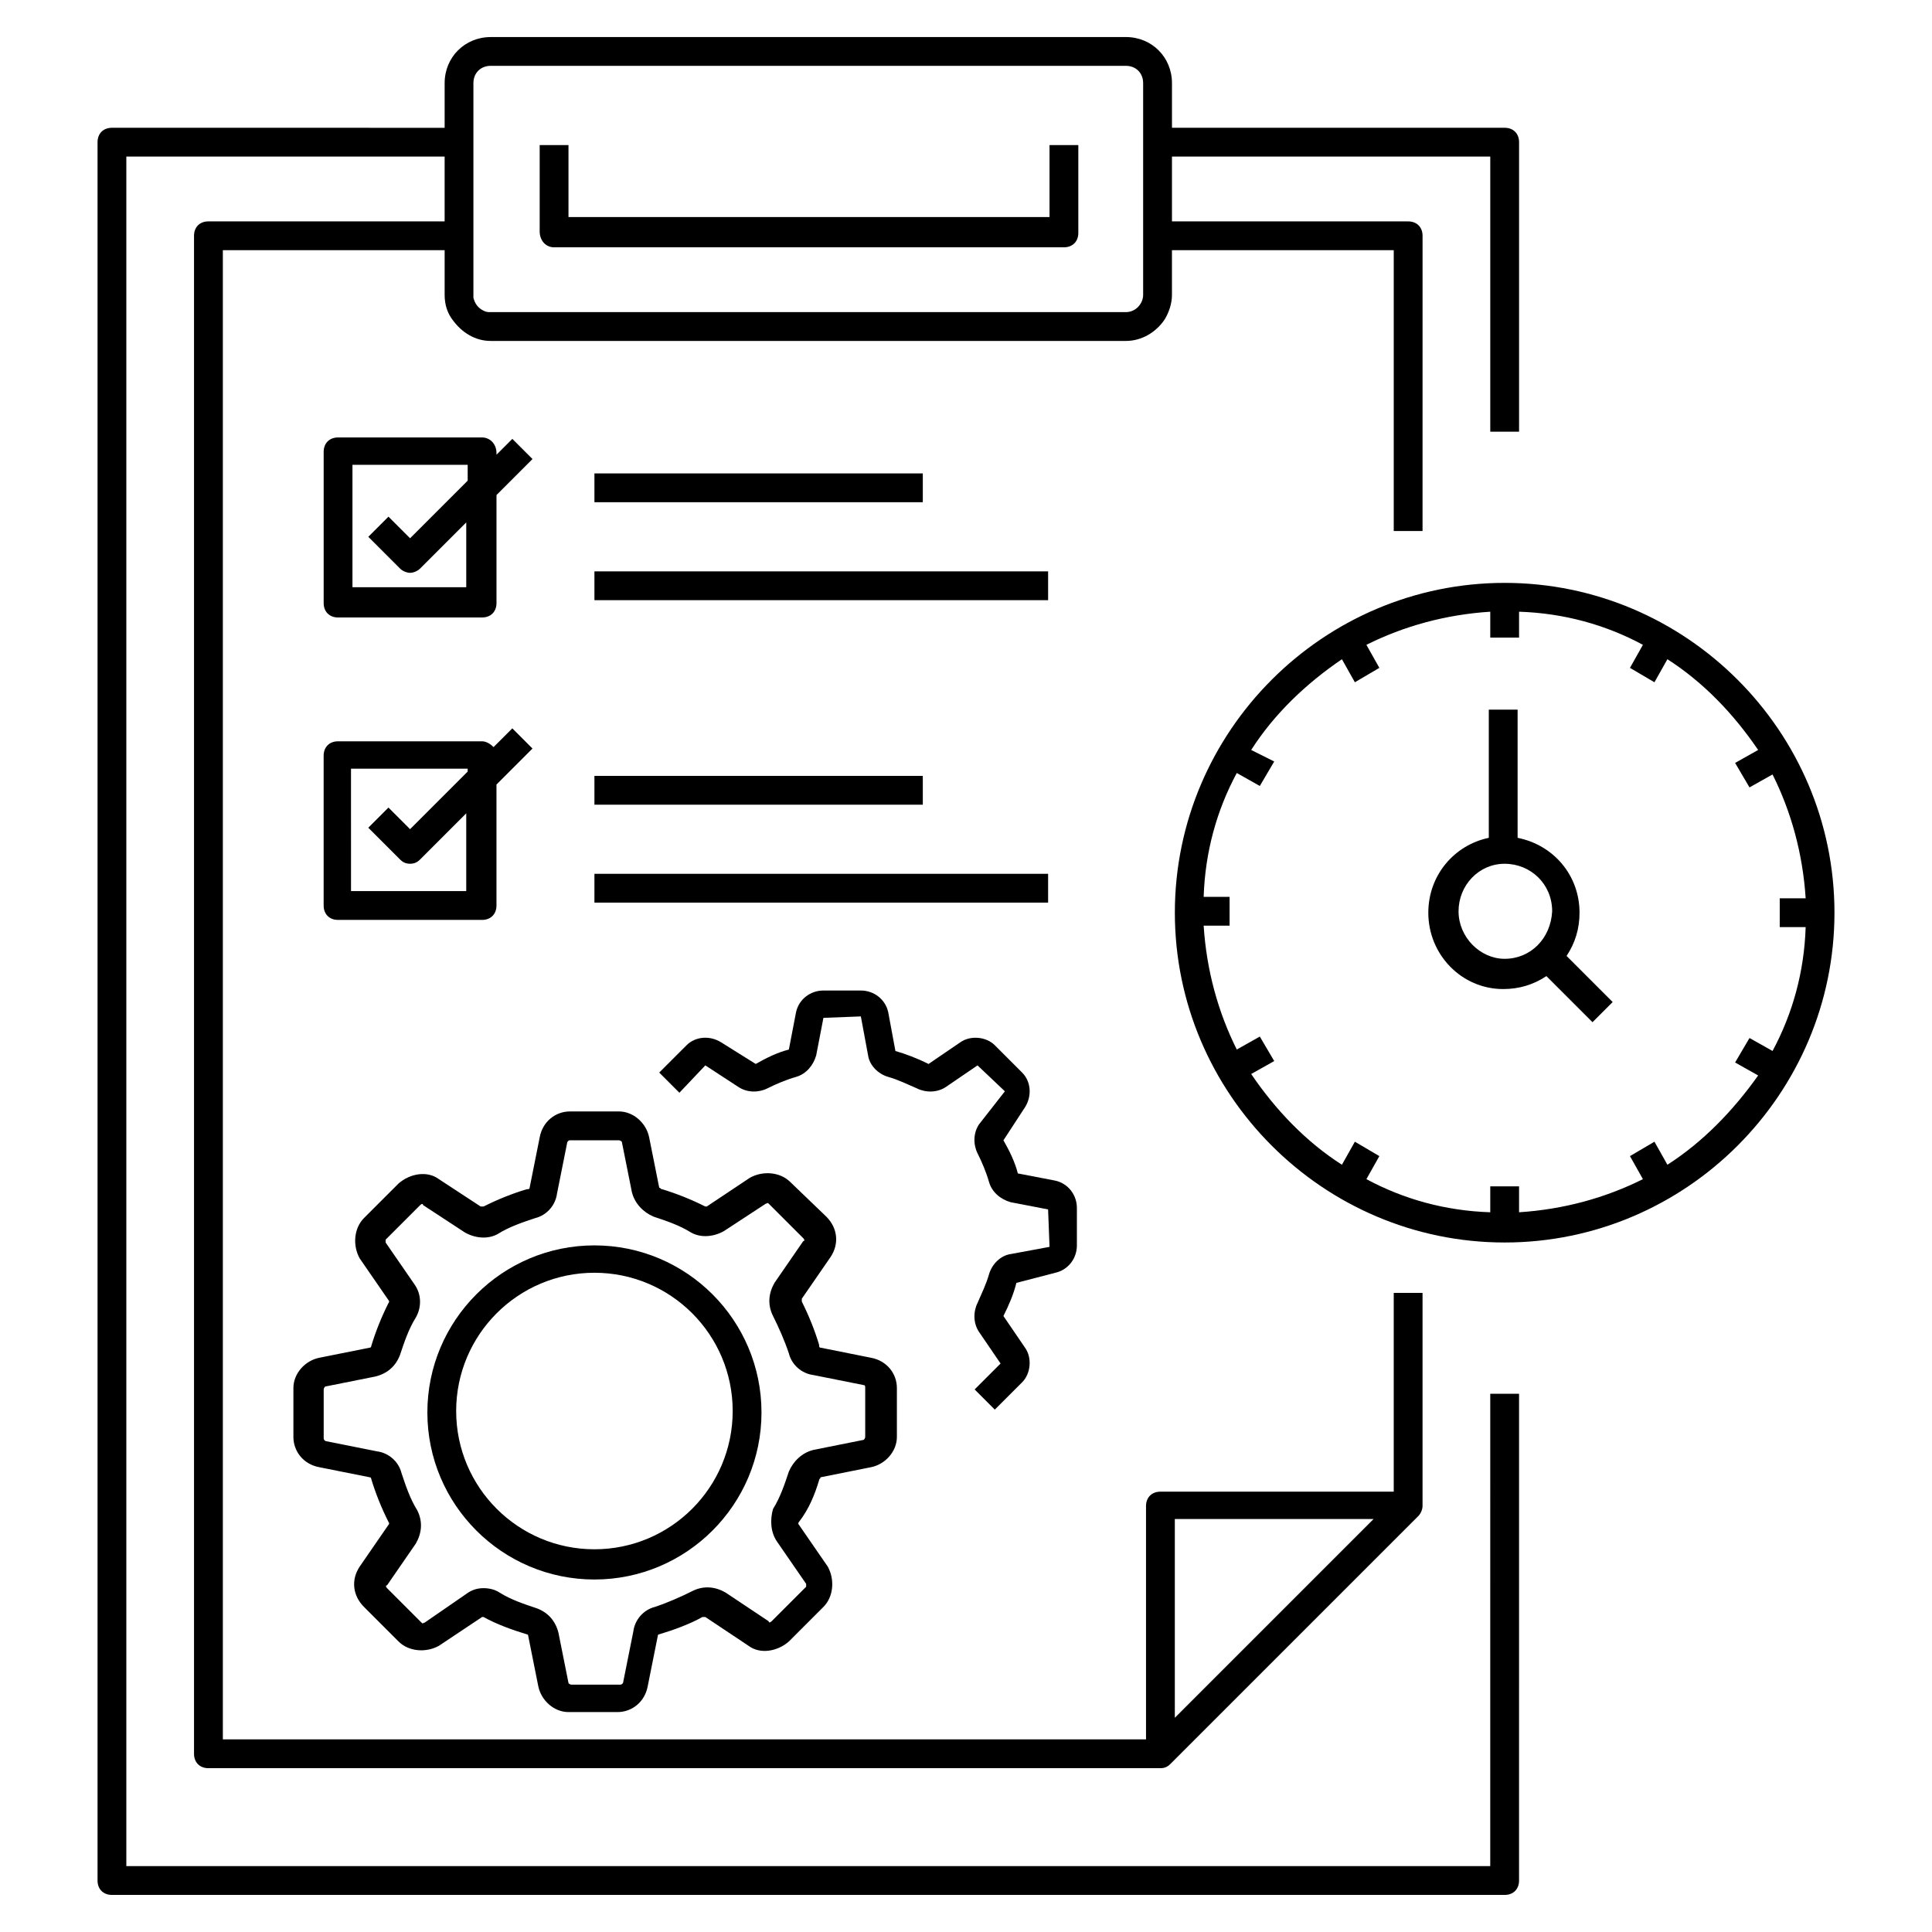
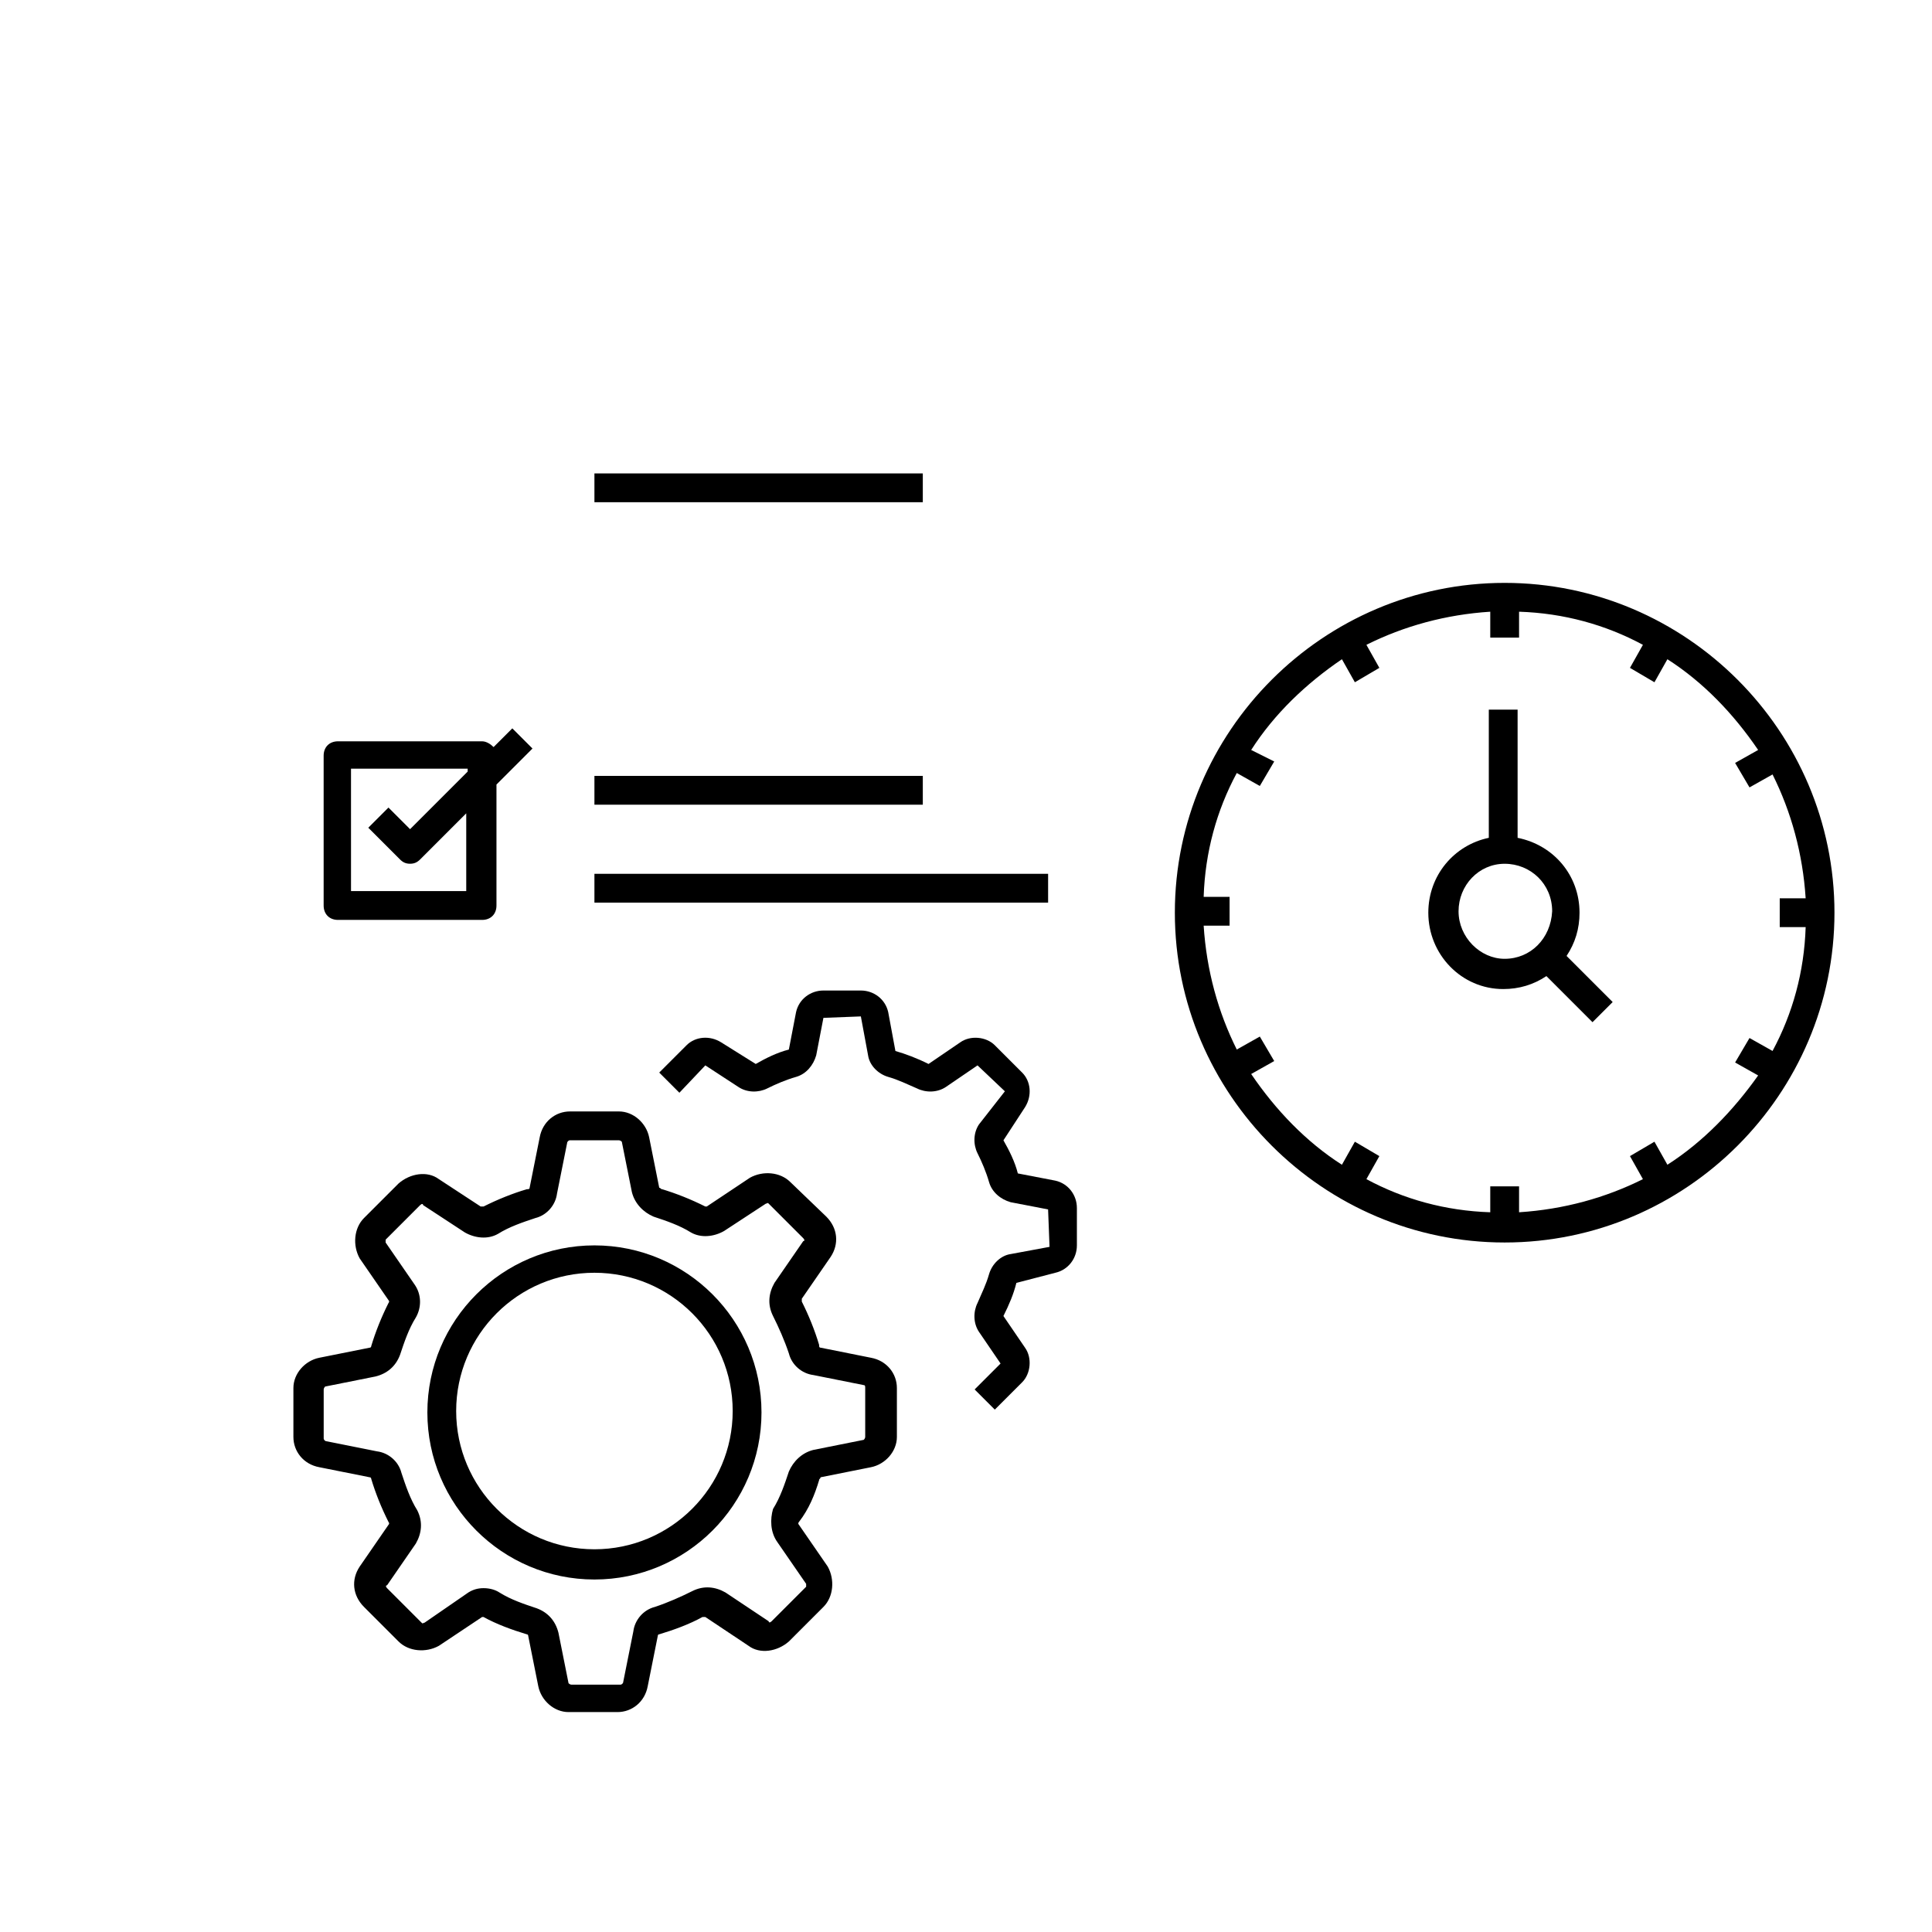
<svg xmlns="http://www.w3.org/2000/svg" fill="#000000" width="800px" height="800px" version="1.1" viewBox="144 144 512 512">
  <g>
-     <path d="m538.93 638.54h-361.45v-453.05h84.352v17.176h-62.598c-2.289 0-3.816 1.527-3.816 3.816v402.29c0 2.289 1.527 3.816 3.816 3.816h252.29c1.145 0 1.91-0.383 2.672-1.145l65.648-65.648c0.762-0.762 1.145-1.91 1.145-2.672v-56.488h-7.633v52.672h-61.832c-2.289 0-3.816 1.527-3.816 3.816v61.832h-244.65v-394.65h58.777v11.832c0 2.672 0.762 4.961 2.289 6.871 2.289 3.055 5.727 5.344 9.922 5.344h168.32c4.199 0 8.016-2.289 10.305-5.727 1.145-1.91 1.91-4.199 1.91-6.488v-11.832h58.777v74.426h7.633l0.004-78.242c0-2.289-1.527-3.816-3.816-3.816h-62.594v-17.176h84.352v72.898h7.633v-76.715c0-2.289-1.527-3.816-3.816-3.816h-88.168v-11.832c0-6.871-5.344-12.215-12.215-12.215l-168.32 0.004c-6.871 0-12.215 5.344-12.215 12.215v11.832l-88.168-0.004c-2.289 0-3.816 1.527-3.816 3.816v460.68c0 2.289 1.527 3.816 3.816 3.816h369.08c2.289 0 3.816-1.527 3.816-3.816l0.004-129h-7.633zm-83.59-39.312v-52.672h52.672zm-185.88-433.2c0-2.672 1.91-4.582 4.582-4.582h168.32c2.672 0 4.582 1.91 4.582 4.582v56.105c0 2.289-1.91 4.582-4.582 4.582h-168.32c-0.762 0-1.145 0-1.91-0.383-1.527-0.762-2.289-1.91-2.672-3.434v-0.762z" />
-     <path d="m290.84 209.54h135.11c2.289 0 3.816-1.527 3.816-3.816v-23.281h-7.633v19.082h-127.48v-19.082h-7.633v22.902c0 2.289 1.527 4.195 3.816 4.195z" />
-     <path d="m271.76 259.93h-38.168c-2.289 0-3.816 1.527-3.816 3.816v40.074c0 2.289 1.527 3.816 3.816 3.816h38.168c2.289 0 3.816-1.527 3.816-3.816v-28.625l9.543-9.543-5.344-5.344-4.199 4.199v-0.383c0-2.672-1.91-4.195-3.816-4.195zm-3.82 39.691h-30.535v-32.441h30.535v4.199l-15.266 15.266-5.727-5.727-5.344 5.344 8.398 8.398c0.762 0.762 1.91 1.145 2.672 1.145s1.91-0.383 2.672-1.145l12.215-12.215v17.176z" />
-     <path d="m301.53 295.42h120.23v7.633h-120.23z" />
    <path d="m301.53 269.46h87.023v7.633h-87.023z" />
    <path d="m229.77 383.97c0 2.289 1.527 3.816 3.816 3.816h38.168c2.289 0 3.816-1.527 3.816-3.816v-32.062l9.543-9.543-5.344-5.344-4.961 4.961c-0.762-0.762-1.91-1.527-3.055-1.527h-38.168c-2.289 0-3.816 1.527-3.816 3.816zm7.633-36.258h30.535v0.762l-15.266 15.266-5.727-5.727-5.344 5.344 8.398 8.398c0.762 0.762 1.527 1.145 2.672 1.145s1.91-0.383 2.672-1.145l12.215-12.215v20.609h-30.535l-0.004-32.438z" />
    <path d="m301.53 375.57h120.23v7.633h-120.23z" />
    <path d="m301.53 349.62h87.023v7.633h-87.023z" />
    <path d="m542.75 298.47c-48.09 0-87.402 39.312-87.402 87.402s39.312 87.402 87.402 87.402 87.402-39.312 87.402-87.402-39.312-87.402-87.402-87.402zm43.129 154.2-3.434-6.106-6.488 3.816 3.434 6.106c-9.922 4.961-20.992 8.016-32.824 8.777v-6.871h-7.633v6.871c-11.832-0.383-22.902-3.434-32.824-8.777l3.434-6.106-6.488-3.816-3.434 6.106c-9.543-6.106-17.559-14.504-24.047-24.047l6.106-3.434-3.816-6.488-6.106 3.434c-4.961-9.922-8.016-20.992-8.777-32.824h6.871v-7.633h-6.871c0.383-11.832 3.434-22.902 8.777-32.824l6.106 3.434 3.816-6.488-6.106-3.051c6.106-9.543 14.504-17.559 24.047-24.047l3.434 6.106 6.488-3.816-3.434-6.106c9.922-4.961 20.992-8.016 32.824-8.777v6.871h7.633v-6.871c11.832 0.383 22.902 3.434 32.824 8.777l-3.434 6.106 6.488 3.816 3.434-6.106c9.543 6.106 17.559 14.504 24.047 24.047l-6.106 3.434 3.816 6.488 6.106-3.434c4.961 9.922 8.016 20.992 8.777 32.824h-6.871v7.633h6.871c-0.383 11.832-3.434 22.902-8.777 32.824l-6.106-3.434-3.816 6.488 6.106 3.434c-6.492 9.16-14.508 17.559-24.047 23.664z" />
    <path d="m562.59 385.88c0-9.922-6.871-17.938-16.41-19.848v-33.969h-7.633v33.969c-9.16 1.91-16.031 9.922-16.031 19.848 0 11.07 8.777 20.23 19.848 20.23 4.199 0 8.016-1.145 11.449-3.434l12.215 12.215 5.344-5.344-12.215-12.215c2.289-3.438 3.434-7.254 3.434-11.453zm-19.844 12.215c-6.488 0-12.215-5.727-12.215-12.594 0-6.871 5.344-12.594 12.215-12.594s12.594 5.344 12.594 12.594c-0.383 7.25-5.727 12.594-12.594 12.594z" />
    <path d="m361.07 536.26c0-0.383 0.383-0.383 0.383-0.762l13.359-2.672c3.816-0.762 6.871-4.199 6.871-8.016v-12.977c0-3.816-2.672-7.25-6.871-8.016l-13.359-2.672c-0.383 0-0.383-0.383-0.383-0.762-1.145-3.816-2.672-7.633-4.582-11.449v-0.762l7.633-11.07c2.289-3.434 1.91-7.633-1.145-10.688l-9.539-9.164c-2.672-2.672-7.25-3.055-10.688-1.145l-11.449 7.633h-0.383c-3.816-1.91-7.633-3.434-11.449-4.582-0.383 0-0.383-0.383-0.762-0.383l-2.672-13.359c-0.762-3.816-4.199-6.871-8.016-6.871h-12.977c-3.816 0-7.25 2.672-8.016 6.871l-2.672 13.359c0 0.383-0.383 0.383-0.762 0.383-3.816 1.145-7.633 2.672-11.449 4.582h-0.762l-11.07-7.25c-3.055-2.289-7.633-1.527-10.688 1.145l-9.16 9.16c-2.672 2.672-3.055 7.25-1.145 10.688l7.633 11.07c0.383 0.383 0 0.762 0 0.762-1.91 3.816-3.434 7.633-4.582 11.449 0 0.383-0.383 0.383-0.383 0.383l-13.359 2.672c-3.816 0.762-6.871 4.199-6.871 8.016v12.977c0 3.816 2.672 7.25 6.871 8.016l13.359 2.672c0.383 0 0.383 0.383 0.383 0.383 1.145 3.816 2.672 7.633 4.582 11.449 0 0 0.383 0.383 0 0.762l-7.633 11.07c-2.289 3.434-1.91 7.633 1.145 10.688l9.16 9.16c2.672 2.672 7.25 3.055 10.688 1.145l11.449-7.633h0.383c3.434 1.91 7.633 3.434 11.449 4.582 0 0 0.383 0 0.383 0.383l2.672 13.359c0.762 3.816 4.199 6.871 8.016 6.871h12.977c3.816 0 7.25-2.672 8.016-6.871l2.672-13.359c0-0.383 0.383-0.383 0.383-0.383 3.816-1.145 8.016-2.672 11.449-4.582h0.762l11.449 7.633c3.055 2.289 7.633 1.527 10.688-1.145l9.16-9.16c2.672-2.672 3.055-7.25 1.145-10.688l-7.633-11.07c-0.383-0.383 0-0.762 0-0.762 2.668-3.438 4.195-7.254 5.34-11.07zm-11.066 16.41 7.633 11.07v0.762l-9.16 9.16c-0.383 0.383-0.762 0.383-0.762 0l-11.449-7.633c-2.672-1.527-5.727-1.91-8.777-0.383-3.055 1.527-6.488 3.055-9.922 4.199-3.055 0.762-5.344 3.434-5.727 6.488l-2.672 13.359c0 0.383-0.383 0.762-0.762 0.762h-12.977c-0.383 0-0.762-0.383-0.762-0.383l-2.672-13.359c-0.762-3.055-2.672-5.344-5.727-6.488-3.434-1.145-6.871-2.289-9.922-4.199-1.145-0.762-2.672-1.145-4.199-1.145-1.527 0-3.055 0.383-4.582 1.527l-11.07 7.633c-0.383 0-0.383 0.383-0.762 0l-9.16-9.16c-0.383-0.383-0.383-0.762 0-0.762l7.633-11.07c1.527-2.672 1.91-5.727 0.383-8.777-1.91-3.055-3.055-6.488-4.199-9.922-0.762-3.055-3.434-5.344-6.488-5.727l-13.359-2.672c-0.383 0-0.762-0.383-0.762-0.762v-12.977c0-0.383 0.383-0.762 0.383-0.762l13.359-2.672c3.055-0.762 5.344-2.672 6.488-5.727 1.145-3.434 2.289-6.871 4.199-9.922 1.527-2.672 1.527-6.106-0.383-8.777l-7.633-11.07v-0.762l9.16-9.16c0.383-0.383 0.762-0.383 0.762 0l11.07 7.25c2.672 1.527 6.106 1.91 8.777 0.383 3.055-1.91 6.488-3.055 9.922-4.199 3.055-0.762 5.344-3.434 5.727-6.488l2.672-13.359c0-0.383 0.383-0.762 0.762-0.762h12.977c0.383 0 0.762 0.383 0.762 0.383l2.672 13.359c0.762 3.055 3.055 5.344 5.727 6.488 3.434 1.145 6.871 2.289 9.922 4.199 2.672 1.527 6.106 1.145 8.777-0.383l11.07-7.25c0.383 0 0.383-0.383 0.762 0l9.16 9.16c0.383 0.383 0.383 0.762 0 0.762l-7.633 11.07c-1.527 2.672-1.91 5.727-0.383 8.777 1.527 3.055 3.055 6.488 4.199 9.922 0.762 3.055 3.434 5.344 6.488 5.727l13.359 2.672c0.383 0 0.383 0.383 0.383 0.762v12.977c0 0.383-0.383 0.762-0.383 0.762l-13.359 2.672c-3.055 0.762-5.344 3.055-6.488 5.727-1.145 3.434-2.289 6.871-4.199 9.922-0.766 2.672-0.766 6.106 1.145 8.777z" />
    <path d="m301.53 474.04c-24.426 0-44.273 19.848-44.273 44.273 0 24.426 19.848 44.273 44.273 44.273 24.426 0 44.273-19.848 44.273-44.273 0-24.426-19.848-44.273-44.273-44.273zm0 80.535c-20.23 0-36.641-16.41-36.641-36.641s16.41-36.641 36.641-36.641c20.23 0 36.641 16.41 36.641 36.641 0 20.227-16.414 36.641-36.641 36.641z" />
    <path d="m423.66 481.3c3.434-0.762 5.727-3.816 5.727-7.25v-9.922c0-3.434-2.289-6.488-5.727-7.25l-9.922-1.91c-0.762-3.055-2.289-6.106-3.816-8.777l5.727-8.777c1.91-3.055 1.527-6.871-0.762-9.16l-7.258-7.258c-2.289-2.289-6.488-2.672-9.16-0.762l-8.398 5.727c-3.055-1.527-6.106-2.672-8.777-3.434l-1.91-10.305c-0.762-3.434-3.816-5.727-7.25-5.727h-9.922c-3.434 0-6.488 2.289-7.25 5.727l-1.91 9.922c-3.055 0.762-6.106 2.289-8.777 3.816l-9.164-5.731c-3.055-1.91-6.871-1.527-9.16 0.762l-7.25 7.25 5.344 5.344 6.871-7.25 8.777 5.727c2.289 1.527 5.344 1.527 7.633 0.383 2.289-1.145 4.961-2.289 7.633-3.055 2.672-0.762 4.582-3.055 5.344-5.727l1.91-9.922 9.922-0.383 1.91 10.305c0.383 2.672 2.672 4.961 5.344 5.727 2.672 0.762 4.961 1.91 7.633 3.055 2.289 1.145 5.344 1.145 7.633-0.383l8.398-5.727 7.25 6.871-6.871 8.781c-1.527 2.289-1.527 5.344-0.383 7.633 1.145 2.289 2.289 4.961 3.055 7.633 0.762 2.672 3.055 4.582 5.727 5.344l9.922 1.91 0.383 9.922-10.305 1.91c-2.672 0.383-4.961 2.672-5.727 5.344-0.762 2.672-1.91 4.961-3.055 7.633-1.145 2.289-1.145 5.344 0.383 7.633l5.727 8.398-6.871 6.871 5.344 5.344 7.25-7.25c2.289-2.289 2.672-6.488 0.762-9.16l-5.727-8.398c1.527-3.055 2.672-5.727 3.434-8.777z" />
  </g>
</svg>